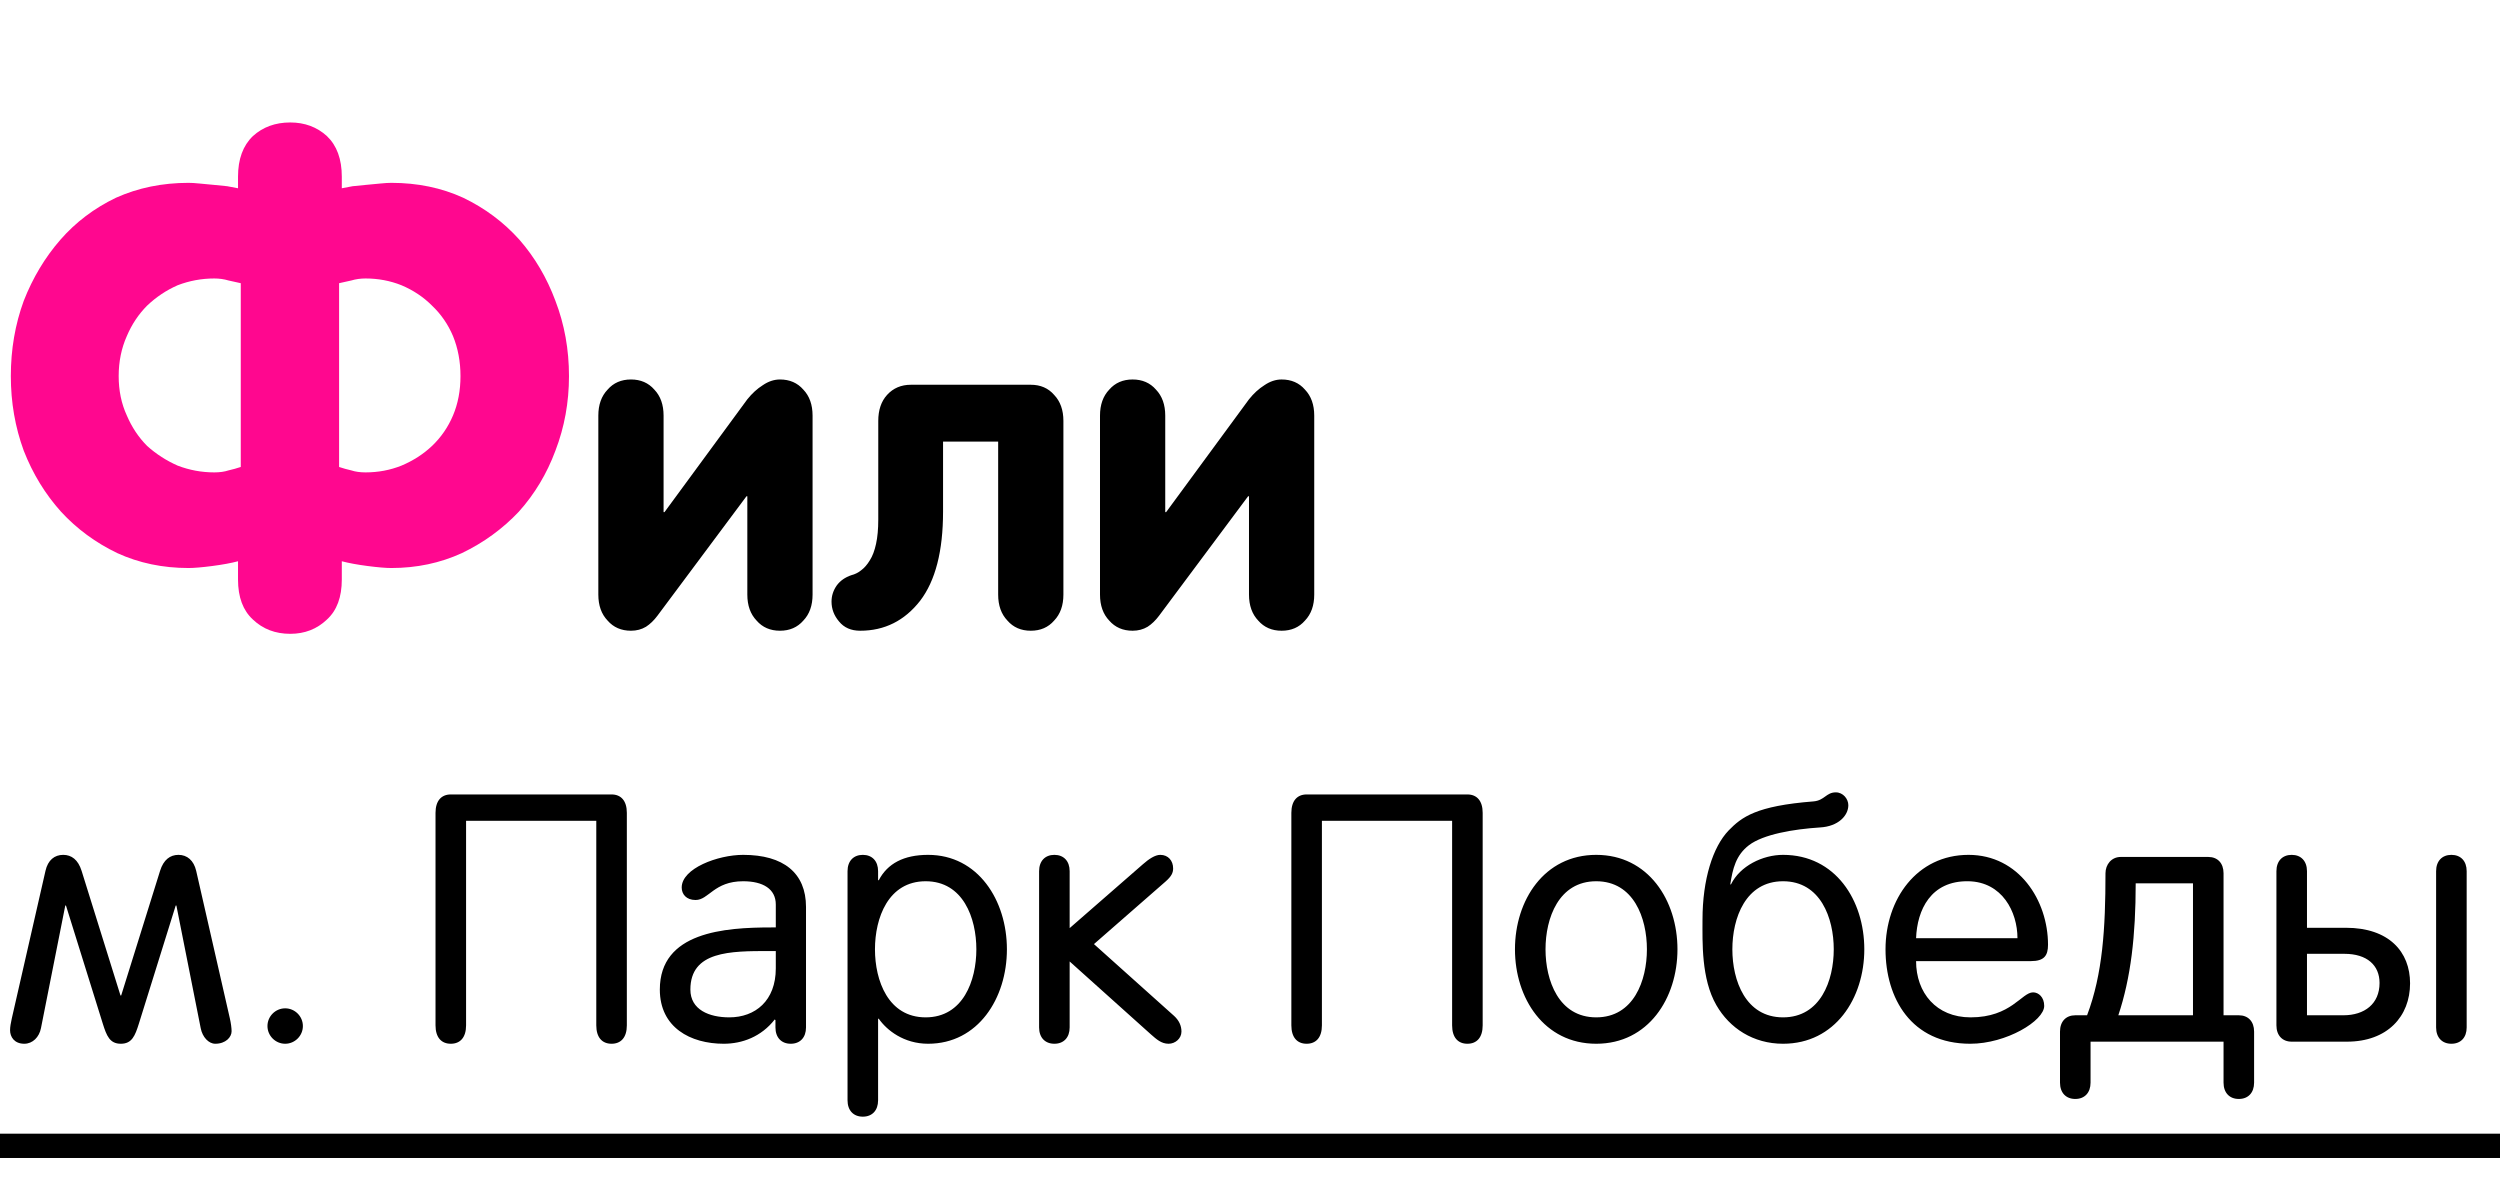
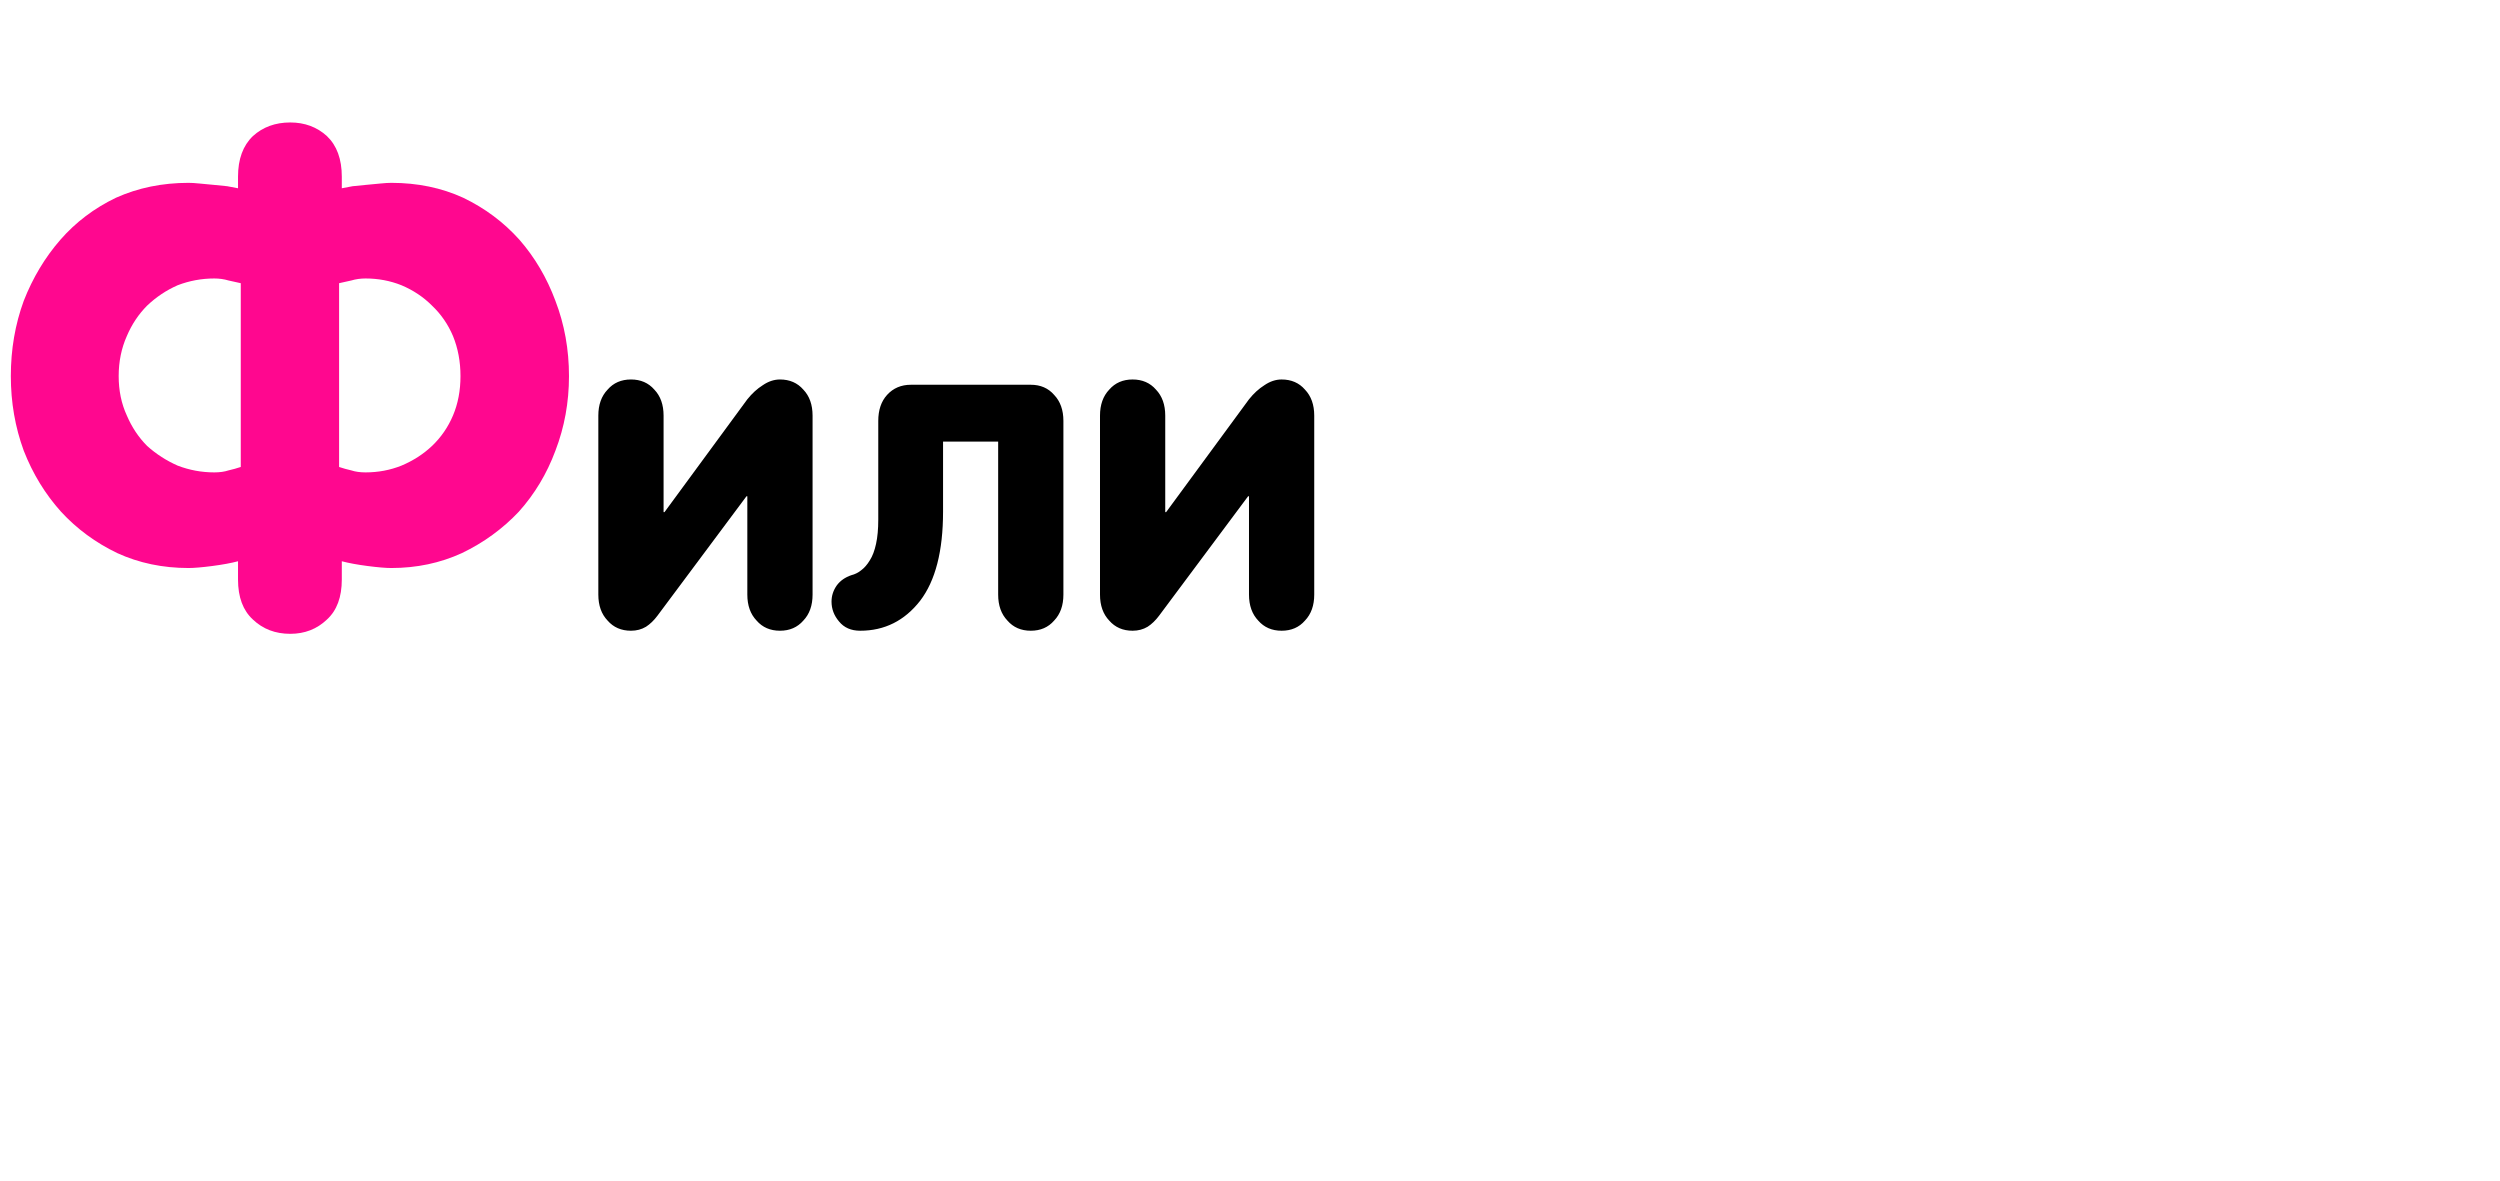
<svg xmlns="http://www.w3.org/2000/svg" width="72" height="34" viewBox="0 0 72 34" fill="none">
  <path d="M6.934 8.156C6.829 8.13 6.712 8.104 6.582 8.078C6.452 8.039 6.315 8.02 6.172 8.02C5.807 8.02 5.456 8.085 5.117 8.215C4.792 8.358 4.499 8.553 4.238 8.801C3.991 9.048 3.796 9.341 3.652 9.68C3.496 10.031 3.418 10.415 3.418 10.832C3.418 11.249 3.496 11.626 3.652 11.965C3.796 12.303 3.991 12.596 4.238 12.844C4.499 13.078 4.792 13.267 5.117 13.41C5.456 13.54 5.807 13.605 6.172 13.605C6.328 13.605 6.465 13.586 6.582 13.547C6.699 13.521 6.816 13.488 6.934 13.449V8.156ZM13.262 10.832C13.262 10.415 13.19 10.031 13.047 9.68C12.904 9.341 12.702 9.048 12.441 8.801C12.194 8.553 11.901 8.358 11.562 8.215C11.237 8.085 10.892 8.02 10.527 8.02C10.384 8.02 10.247 8.039 10.117 8.078C9.987 8.104 9.87 8.13 9.766 8.156V13.449C9.883 13.488 10 13.521 10.117 13.547C10.234 13.586 10.371 13.605 10.527 13.605C10.892 13.605 11.237 13.54 11.562 13.41C11.901 13.267 12.194 13.078 12.441 12.844C12.702 12.596 12.904 12.303 13.047 11.965C13.19 11.626 13.262 11.249 13.262 10.832ZM16.387 10.832C16.387 11.587 16.256 12.303 15.996 12.98C15.749 13.645 15.397 14.23 14.941 14.738C14.473 15.233 13.926 15.63 13.301 15.93C12.676 16.216 11.999 16.359 11.27 16.359C11.113 16.359 10.885 16.34 10.586 16.301C10.287 16.262 10.039 16.216 9.844 16.164V16.691C9.844 17.199 9.701 17.583 9.414 17.844C9.128 18.117 8.776 18.254 8.359 18.254C7.93 18.254 7.572 18.117 7.285 17.844C6.999 17.583 6.855 17.199 6.855 16.691V16.164C6.66 16.216 6.413 16.262 6.113 16.301C5.814 16.34 5.586 16.359 5.43 16.359C4.688 16.359 4.004 16.216 3.379 15.93C2.754 15.63 2.214 15.233 1.758 14.738C1.302 14.23 0.944 13.645 0.684 12.98C0.436 12.303 0.312 11.587 0.312 10.832C0.312 10.064 0.436 9.341 0.684 8.664C0.944 8 1.296 7.414 1.738 6.906C2.181 6.398 2.715 5.995 3.34 5.695C3.978 5.409 4.674 5.266 5.43 5.266C5.508 5.266 5.612 5.272 5.742 5.285C5.885 5.298 6.022 5.311 6.152 5.324C6.283 5.337 6.413 5.35 6.543 5.363C6.673 5.389 6.777 5.409 6.855 5.422V5.09C6.855 4.582 6.999 4.191 7.285 3.918C7.572 3.658 7.93 3.527 8.359 3.527C8.776 3.527 9.128 3.658 9.414 3.918C9.701 4.191 9.844 4.582 9.844 5.09V5.422C9.922 5.409 10.026 5.389 10.156 5.363C10.287 5.35 10.417 5.337 10.547 5.324C10.677 5.311 10.814 5.298 10.957 5.285C11.087 5.272 11.191 5.266 11.27 5.266C12.025 5.266 12.715 5.409 13.34 5.695C13.965 5.995 14.505 6.398 14.961 6.906C15.404 7.414 15.749 8 15.996 8.664C16.256 9.341 16.387 10.064 16.387 10.832Z" fill="#FF078F" />
  <path d="M23.402 17.124C23.402 17.437 23.314 17.687 23.136 17.873C22.966 18.068 22.742 18.165 22.463 18.165C22.184 18.165 21.959 18.068 21.79 17.873C21.612 17.687 21.523 17.437 21.523 17.124V14.293H21.498L18.934 17.733C18.832 17.869 18.722 17.975 18.604 18.051C18.477 18.127 18.333 18.165 18.172 18.165C17.893 18.165 17.668 18.068 17.499 17.873C17.321 17.687 17.232 17.437 17.232 17.124V11.97C17.232 11.657 17.321 11.407 17.499 11.221C17.668 11.026 17.893 10.929 18.172 10.929C18.451 10.929 18.675 11.026 18.845 11.221C19.023 11.407 19.111 11.657 19.111 11.97V14.75H19.137L21.523 11.5C21.659 11.331 21.807 11.195 21.968 11.094C22.129 10.984 22.294 10.929 22.463 10.929C22.742 10.929 22.966 11.026 23.136 11.221C23.314 11.407 23.402 11.657 23.402 11.97V17.124ZM30.626 17.124C30.626 17.437 30.537 17.687 30.359 17.873C30.19 18.068 29.966 18.165 29.686 18.165C29.407 18.165 29.183 18.068 29.014 17.873C28.836 17.687 28.747 17.437 28.747 17.124V12.719H27.16V14.737C27.16 15.871 26.94 16.726 26.5 17.302C26.051 17.877 25.476 18.165 24.773 18.165C24.511 18.165 24.308 18.076 24.164 17.898C24.02 17.729 23.948 17.539 23.948 17.327C23.948 17.158 23.999 17.001 24.101 16.857C24.202 16.722 24.342 16.625 24.52 16.565C24.621 16.54 24.714 16.494 24.799 16.426C24.892 16.358 24.977 16.261 25.053 16.134C25.129 16.015 25.188 15.859 25.23 15.664C25.273 15.469 25.294 15.237 25.294 14.966V12.122C25.294 11.809 25.379 11.559 25.548 11.373C25.726 11.178 25.954 11.081 26.233 11.081H29.686C29.966 11.081 30.19 11.178 30.359 11.373C30.537 11.559 30.626 11.809 30.626 12.122V17.124ZM37.85 17.124C37.85 17.437 37.761 17.687 37.583 17.873C37.414 18.068 37.19 18.165 36.91 18.165C36.631 18.165 36.407 18.068 36.237 17.873C36.06 17.687 35.971 17.437 35.971 17.124V14.293H35.945L33.381 17.733C33.279 17.869 33.169 17.975 33.051 18.051C32.924 18.127 32.78 18.165 32.619 18.165C32.34 18.165 32.116 18.068 31.946 17.873C31.769 17.687 31.68 17.437 31.68 17.124V11.97C31.68 11.657 31.769 11.407 31.946 11.221C32.116 11.026 32.34 10.929 32.619 10.929C32.898 10.929 33.123 11.026 33.292 11.221C33.47 11.407 33.559 11.657 33.559 11.97V14.75H33.584L35.971 11.5C36.106 11.331 36.254 11.195 36.415 11.094C36.576 10.984 36.741 10.929 36.91 10.929C37.19 10.929 37.414 11.026 37.583 11.221C37.761 11.407 37.85 11.657 37.85 11.97V17.124Z" fill="black" />
-   <path d="M6.67 29.7C6.67 29.87 6.5 30.06 6.2 30.06C6.01 30.06 5.83 29.87 5.78 29.61L5.08 26.08H5.06L4 29.48C3.89 29.83 3.8 30.06 3.48 30.06C3.16 30.06 3.07 29.83 2.96 29.48L1.9 26.08H1.88L1.18 29.61C1.13 29.87 0.94 30.06 0.7 30.06C0.41 30.06 0.29 29.86 0.29 29.67C0.29 29.58 0.31 29.46 0.34 29.33L1.31 25.08C1.38 24.77 1.57 24.62 1.82 24.62C2.06 24.62 2.25 24.76 2.35 25.08L3.47 28.67H3.49L4.61 25.08C4.71 24.76 4.9 24.62 5.14 24.62C5.39 24.62 5.58 24.78 5.65 25.08L6.62 29.33C6.65 29.46 6.67 29.61 6.67 29.7ZM7.703 29.55C7.703 29.27 7.933 29.04 8.213 29.04C8.493 29.04 8.723 29.27 8.723 29.55C8.723 29.83 8.493 30.06 8.213 30.06C7.933 30.06 7.703 29.83 7.703 29.55ZM13.423 23.64V29.53C13.423 29.88 13.253 30.06 12.983 30.06C12.713 30.06 12.543 29.88 12.543 29.53V23.41C12.543 23.06 12.713 22.88 12.983 22.88H17.613C17.883 22.88 18.053 23.06 18.053 23.41V29.53C18.053 29.88 17.883 30.06 17.613 30.06C17.343 30.06 17.173 29.88 17.173 29.53V23.64H13.423ZM23.213 29.59C23.213 29.88 23.043 30.06 22.773 30.06C22.503 30.06 22.333 29.88 22.333 29.59V29.38L22.313 29.36C21.923 29.86 21.373 30.06 20.843 30.06C19.883 30.06 19.003 29.59 19.003 28.5C19.003 26.84 20.863 26.71 22.223 26.71H22.343V26.05C22.343 25.6 21.973 25.38 21.403 25.38C20.563 25.38 20.413 25.92 20.033 25.92C19.763 25.92 19.633 25.75 19.633 25.56C19.633 25.01 20.673 24.62 21.403 24.62C22.563 24.62 23.213 25.14 23.213 26.12V29.59ZM22.343 27.89V27.39H22.153C21.033 27.39 19.883 27.39 19.883 28.5C19.883 29.08 20.423 29.3 21.003 29.3C21.753 29.3 22.343 28.82 22.343 27.89ZM25.199 27.34C25.199 28.24 25.579 29.3 26.659 29.3C27.739 29.3 28.119 28.24 28.119 27.34C28.119 26.44 27.739 25.38 26.659 25.38C25.579 25.38 25.199 26.44 25.199 27.34ZM24.409 31.69V25.09C24.409 24.8 24.579 24.62 24.849 24.62C25.119 24.62 25.289 24.8 25.289 25.09V25.35H25.309C25.559 24.87 26.029 24.62 26.729 24.62C28.169 24.62 28.999 25.93 28.999 27.34C28.999 28.75 28.169 30.06 26.729 30.06C26.029 30.06 25.539 29.67 25.309 29.34H25.289V31.69C25.289 31.98 25.119 32.16 24.849 32.16C24.579 32.16 24.409 31.98 24.409 31.69ZM34.026 29.71C34.026 29.91 33.846 30.06 33.656 30.06C33.446 30.06 33.306 29.93 33.146 29.79L30.806 27.69V29.59C30.806 29.88 30.636 30.06 30.366 30.06C30.096 30.06 29.926 29.88 29.926 29.59V25.09C29.926 24.8 30.096 24.62 30.366 24.62C30.636 24.62 30.806 24.8 30.806 25.09V26.73L32.916 24.89C33.086 24.74 33.266 24.62 33.416 24.62C33.646 24.62 33.786 24.79 33.786 25.01C33.786 25.14 33.736 25.24 33.566 25.39L31.506 27.19L33.816 29.26C33.956 29.39 34.026 29.54 34.026 29.71ZM38.071 23.64V29.53C38.071 29.88 37.901 30.06 37.631 30.06C37.361 30.06 37.191 29.88 37.191 29.53V23.41C37.191 23.06 37.361 22.88 37.631 22.88H42.261C42.531 22.88 42.701 23.06 42.701 23.41V29.53C42.701 29.88 42.531 30.06 42.261 30.06C41.991 30.06 41.821 29.88 41.821 29.53V23.64H38.071ZM43.631 27.34C43.631 25.93 44.471 24.62 45.971 24.62C47.471 24.62 48.311 25.93 48.311 27.34C48.311 28.75 47.471 30.06 45.971 30.06C44.471 30.06 43.631 28.75 43.631 27.34ZM44.511 27.34C44.511 28.24 44.891 29.3 45.971 29.3C47.051 29.3 47.431 28.24 47.431 27.34C47.431 26.44 47.051 25.38 45.971 25.38C44.891 25.38 44.511 26.44 44.511 27.34ZM52.812 27.34C52.812 26.44 52.432 25.38 51.352 25.38C50.272 25.38 49.892 26.44 49.892 27.34C49.892 28.24 50.272 29.3 51.352 29.3C52.432 29.3 52.812 28.24 52.812 27.34ZM49.832 25.47H49.852C50.112 24.94 50.762 24.62 51.352 24.62C52.862 24.62 53.692 25.93 53.692 27.34C53.692 28.75 52.852 30.06 51.352 30.06C50.492 30.06 49.812 29.61 49.432 28.95C48.992 28.19 49.032 27.12 49.032 26.49C49.032 25.32 49.332 24.39 49.782 23.92C50.162 23.53 50.572 23.21 52.232 23.08C52.552 23.05 52.592 22.82 52.872 22.82C53.082 22.82 53.232 23.01 53.232 23.19C53.232 23.49 52.942 23.8 52.422 23.83C51.642 23.88 50.782 24.03 50.372 24.34C49.992 24.63 49.902 25.02 49.832 25.47ZM58.493 27.68H55.183C55.183 28.59 55.763 29.3 56.753 29.3C57.923 29.3 58.223 28.58 58.553 28.58C58.713 28.58 58.873 28.72 58.873 28.97C58.873 29.4 57.783 30.06 56.743 30.06C55.043 30.06 54.303 28.75 54.303 27.34C54.303 25.9 55.203 24.62 56.693 24.62C58.143 24.62 58.983 25.93 58.983 27.21C58.983 27.52 58.873 27.68 58.493 27.68ZM55.183 27.02H58.103C58.103 26.26 57.663 25.4 56.693 25.38C55.603 25.36 55.213 26.21 55.183 27.02ZM64.918 31.18C64.918 31.47 64.748 31.65 64.478 31.65C64.208 31.65 64.038 31.47 64.038 31.18V30H60.208V31.18C60.208 31.47 60.038 31.65 59.768 31.65C59.498 31.65 59.328 31.47 59.328 31.18V29.71C59.328 29.42 59.498 29.24 59.768 29.24H60.108C60.558 28.05 60.638 26.73 60.638 25.15C60.638 24.9 60.808 24.68 61.078 24.68H63.598C63.868 24.68 64.038 24.86 64.038 25.15V29.24H64.478C64.748 29.24 64.918 29.42 64.918 29.71V31.18ZM63.158 29.24V25.44H61.508C61.508 26.95 61.368 28.16 61.008 29.24H63.158ZM68.531 28.31C68.531 27.8 68.171 27.47 67.52 27.47H66.441V29.24H67.49C68.1 29.24 68.531 28.91 68.531 28.31ZM66.441 26.72H67.561C68.8 26.72 69.41 27.41 69.41 28.32C69.41 29.27 68.76 30 67.591 30H66.001C65.731 30 65.561 29.82 65.561 29.53V25.09C65.561 24.8 65.731 24.62 66.001 24.62C66.27 24.62 66.441 24.8 66.441 25.09V26.72ZM71.04 25.09V29.59C71.04 29.88 70.871 30.06 70.6 30.06C70.331 30.06 70.16 29.88 70.16 29.59V25.09C70.16 24.8 70.331 24.62 70.6 24.62C70.871 24.62 71.04 24.8 71.04 25.09Z" fill="black" />
-   <path d="M0 33H72" stroke="black" stroke-width="0.7" />
</svg>